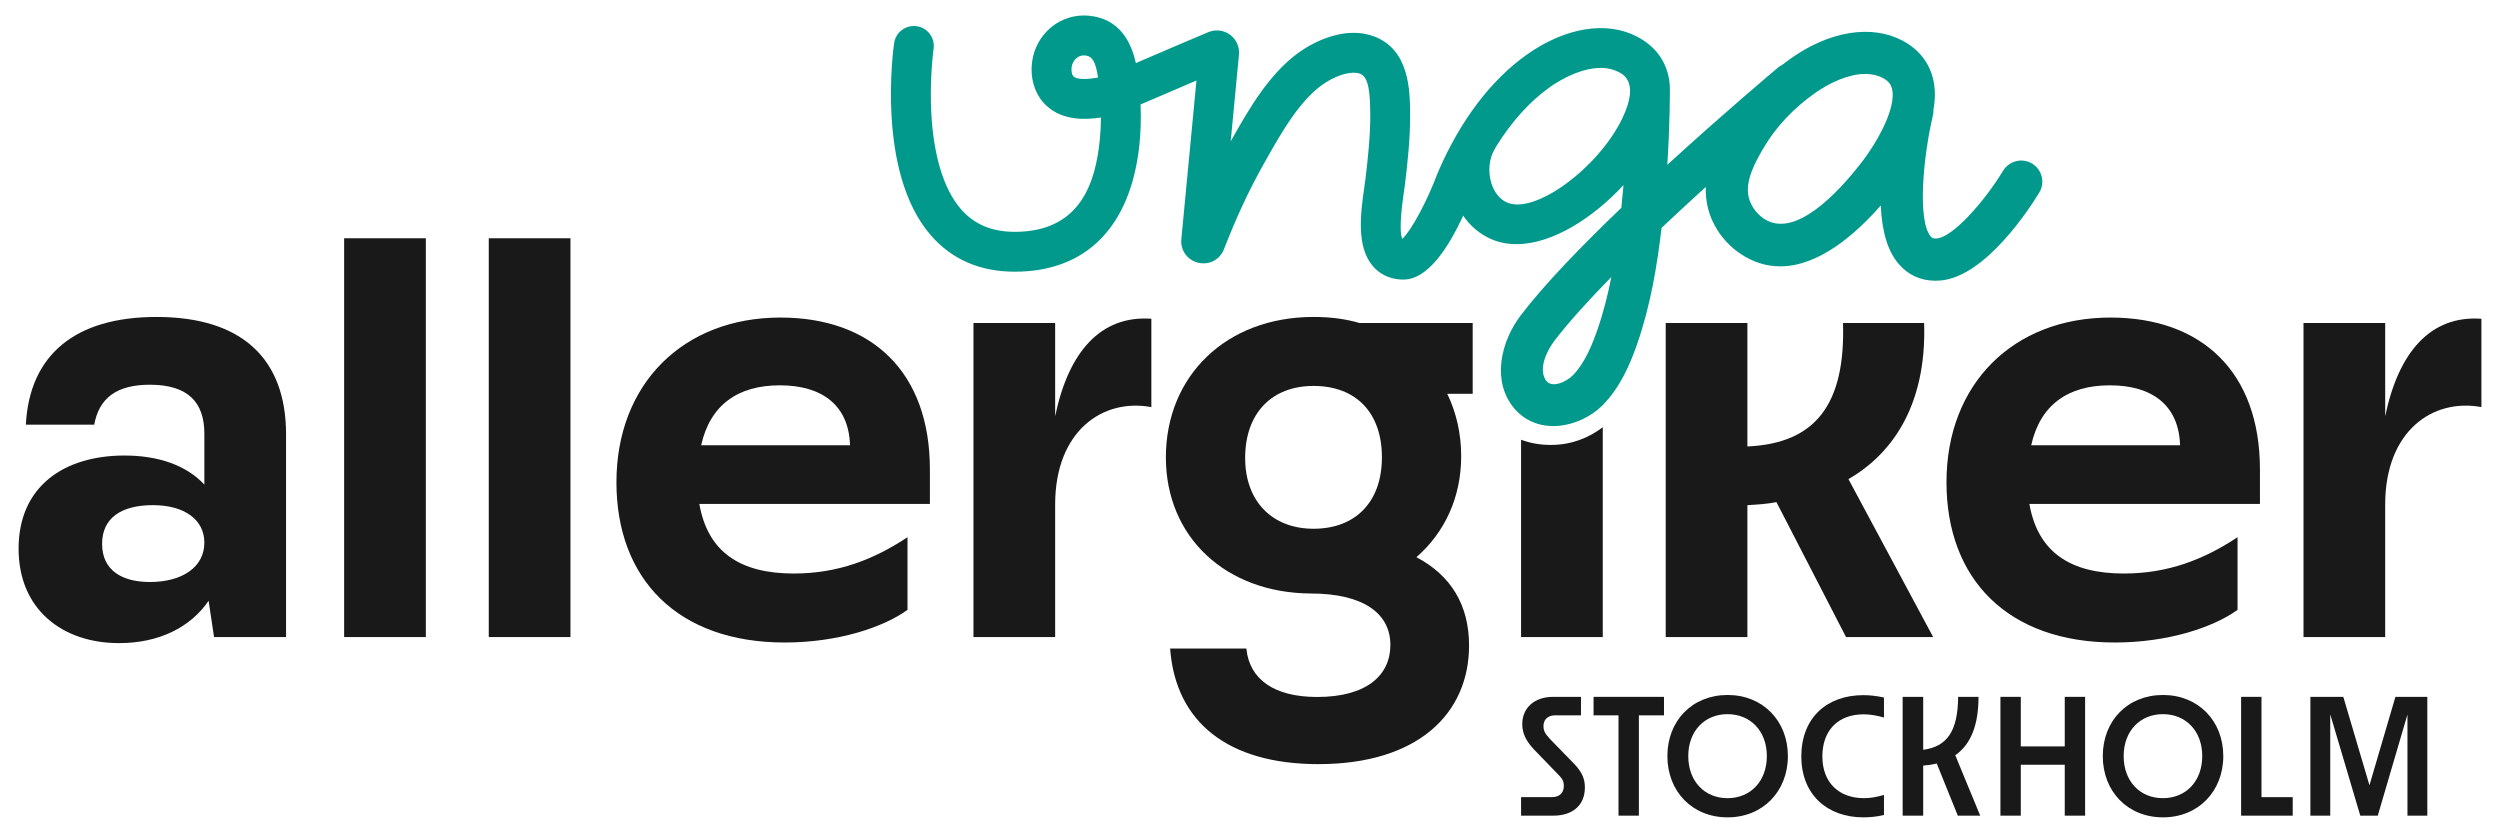
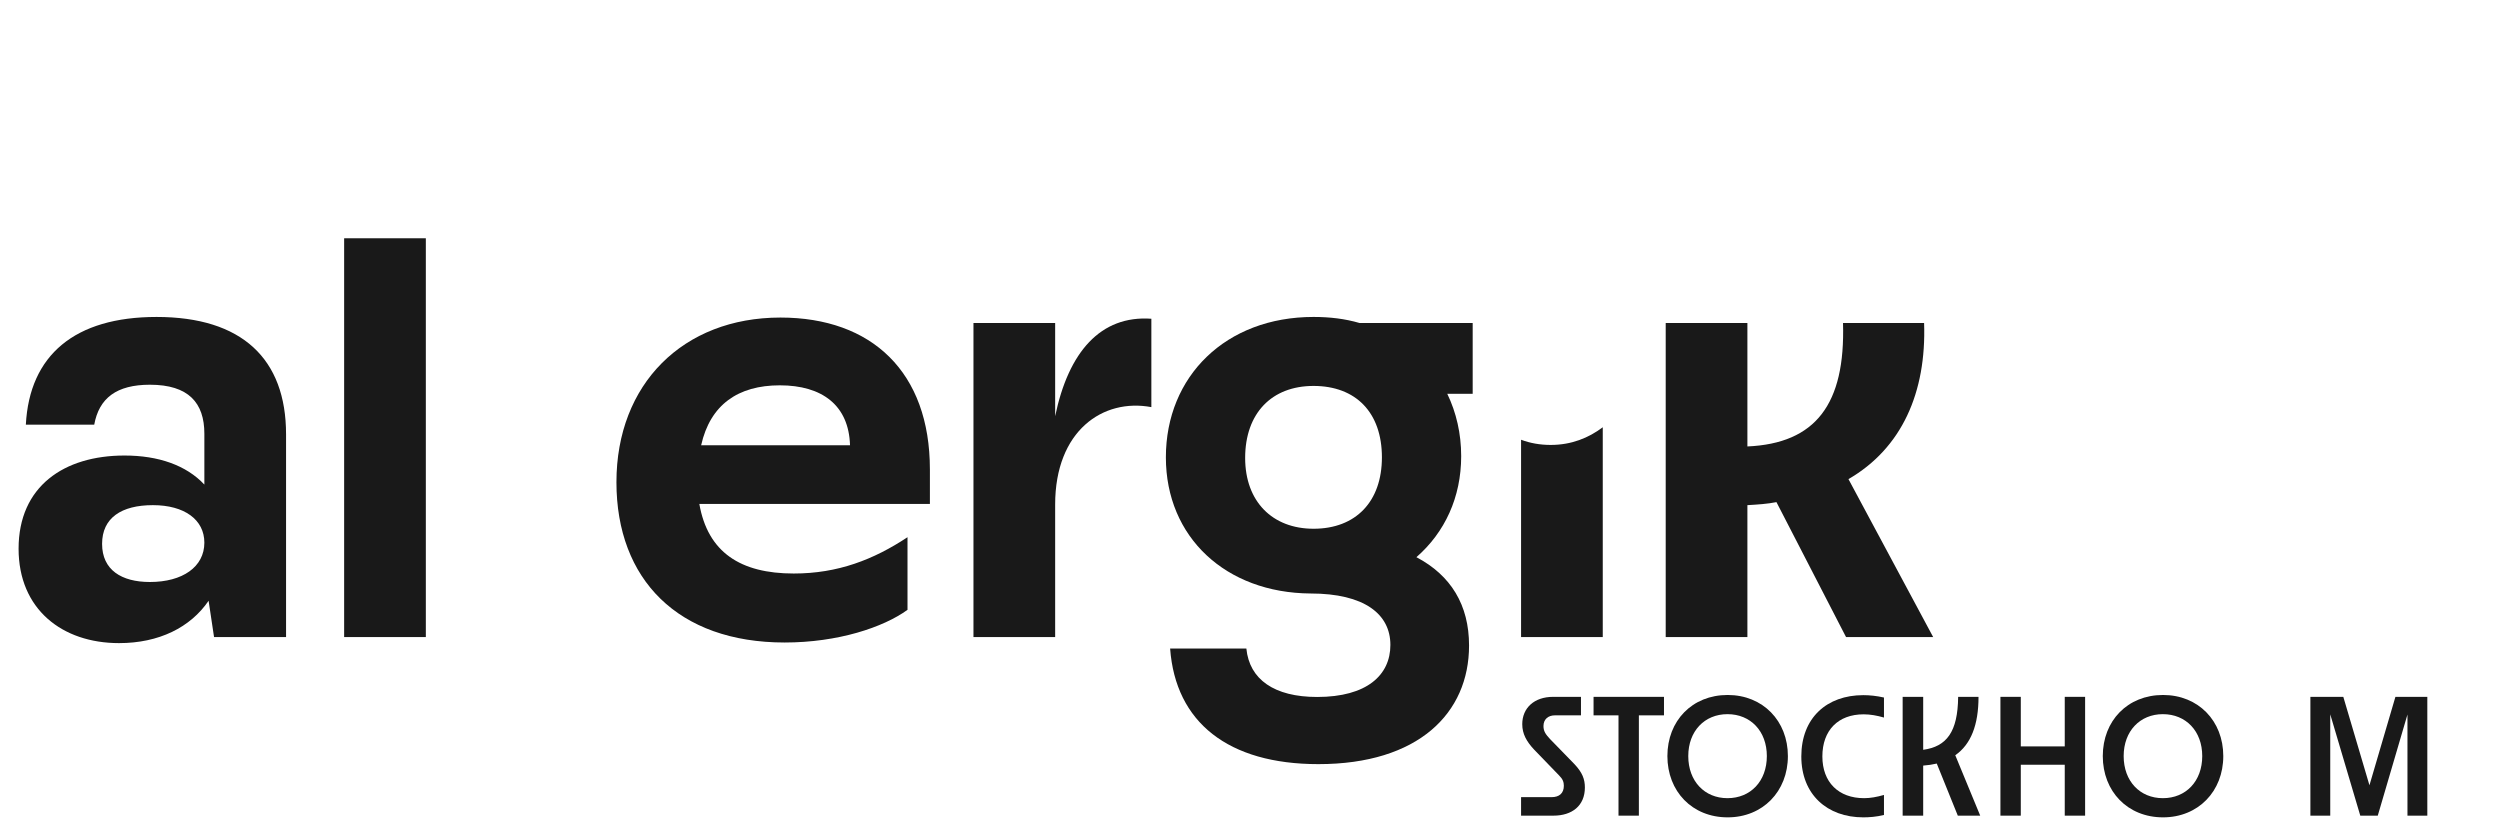
<svg xmlns="http://www.w3.org/2000/svg" id="Layer_1" data-name="Layer 1" viewBox="0 0 836 278.5">
  <defs>
    <style>      .cls-1 {        fill: #00998c;      }      .cls-2 {        fill: #191919;      }    </style>
  </defs>
  <path class="cls-2" d="m206.137,161.231c0-32.782,22.26-55.041,54.839-55.041,30.555,0,49.983,18.211,49.983,50.791v11.534h-77.1c2.833,16.189,13.761,23.271,31.568,23.271,14.774,0,26.712-4.654,38.044-12.141v24.283c-8.095,5.869-23.271,10.928-41.08,10.928-35.614,0-56.255-21.045-56.255-53.625Zm78.11-12.343c-.405-13.356-9.308-20.034-23.474-20.034-13.963,0-23.271,6.475-26.307,20.034h49.78Z" />
-   <path class="cls-2" d="m650.904,161.231c0-32.782,22.26-55.041,54.839-55.041,30.555,0,49.983,18.211,49.983,50.791v11.534h-77.1c2.833,16.189,13.761,23.271,31.568,23.271,14.774,0,26.712-4.654,38.044-12.141v24.283c-8.095,5.869-23.271,10.928-41.08,10.928-35.614,0-56.255-21.045-56.255-53.625Zm78.11-12.343c-.405-13.356-9.308-20.034-23.474-20.034-13.963,0-23.271,6.475-26.307,20.034h49.78Z" />
  <path class="cls-2" d="m69.757,200.893c-6.071,8.905-16.594,14.165-29.95,14.165-19.02,0-33.591-11.332-33.591-31.567,0-20.843,15.177-31.163,35.412-31.163,11.333,0,20.64,3.237,26.712,9.713v-16.997c0-10.321-5.261-16.392-18.212-16.392-11.13,0-16.997,4.452-18.617,13.356H8.644c1.215-23.271,16.392-36.019,43.709-36.019,28.532,0,43.306,13.962,43.306,39.257v67.79h-24.081l-1.821-12.142Zm-19.63-6.273c10.928,0,18.212-5.059,18.212-13.153,0-7.689-6.677-12.546-17.2-12.546s-16.999,4.25-16.999,12.951,6.476,12.748,15.986,12.748Z" />
  <path class="cls-2" d="m115.08,79.678h27.317v133.357h-27.317V79.678Z" />
-   <path class="cls-2" d="m163.443,79.678h27.317v133.357h-27.317V79.678Z" />
  <path class="cls-2" d="m391.288,216.879h25.497c1.013,10.32,9.308,16.189,23.676,16.189,16.592,0,24.484-7.285,24.484-17.403,0-10.32-8.7-17.201-26.71-17.201-28.33-.203-48.365-18.819-48.365-45.53,0-27.116,20.035-46.946,49.375-46.946,5.464,0,10.523.607,15.379,2.023h37.842v23.676h-8.5c3.036,6.273,4.654,13.356,4.654,20.843,0,13.76-5.464,25.497-14.974,33.794,11.535,6.07,17.605,15.986,17.605,29.544,0,22.663-16.997,39.661-50.386,39.661-30.152,0-47.757-13.962-49.578-38.65Zm47.958-40.067c14.166,0,22.866-9.106,22.866-23.878,0-14.974-8.7-23.878-22.866-23.878-13.961,0-22.866,9.106-22.866,24.08,0,14.57,9.107,23.676,22.866,23.676Z" />
  <path class="cls-2" d="m557.012,108.011h27.317v41.281c22.868-1.012,32.783-14.165,31.973-41.281h27.117c.808,23.271-7.489,41.888-25.296,52.208l28.33,52.815h-29.138l-23.271-45.125c-3.036.607-6.274.809-9.715,1.012v44.114h-27.317v-105.023Z" />
-   <path class="cls-2" d="m770.291,108.011h27.317v31.163c4.453-21.449,15.178-33.794,32.176-32.58v29.544c-16.189-3.035-32.176,7.892-32.176,32.58v44.316h-27.317v-105.023Z" />
  <path class="cls-2" d="m352.844,139.179v-31.164h-27.317v105.015h27.317v-44.311c0-24.688,15.988-35.611,32.17-32.575v-29.558c-16.993-1.2-27.723,11.135-32.17,32.593Z" />
  <path class="cls-2" d="m518.557,148.787c-3.6,0-6.934-.61-9.911-1.737v65.984h27.317v-70.157c-4.732,3.563-10.476,5.91-17.406,5.91Z" />
-   <path class="cls-1" d="m679.55,54.713c-3.327-2.023-7.67-.965-9.697,2.365-6.444,10.591-16.892,22.226-22.174,22.663-1.387.117-1.707-.266-2.022-.633-4.566-5.314-2.522-26.933.709-40.496.156-.654.209-1.307.182-1.946.584-3.308.669-6.635-.02-9.81-1.259-5.8-4.862-10.403-10.417-13.313-10.36-5.42-24.309-3.161-37.321,6.047-.978.692-1.926,1.407-2.861,2.131-.471.239-.927.52-1.349.873-1.324,1.114-18.045,15.149-37.021,32.513.354-5.648.616-11.388.747-17.154.052-1.992.091-3.984.091-5.989,0-.131,0-.249-.013-.38.472-8.466-3.263-15.306-10.929-19.317-10.222-5.36-24.021-3.106-36.903,6.015-12.03,8.518-22.304,22.121-29.709,39.354l-.118.301c-3.565,9.514-8.898,19.342-11.794,21.924-1.297-2.857.039-12.161.485-15.346.157-1.088.301-2.097.419-3.001.825-6.579,1.795-15.962,1.704-23.287v-.577c-.079-7.326-.223-20.955-11.952-25.437-9.357-3.578-19.251,1.52-23.078,3.879-11.388,7.037-18.91,20.417-24.965,31.176l2.765-29.001c.236-2.582-.852-5.045-2.909-6.592-2.071-1.573-4.757-1.926-7.168-.983-2.136.839-14.874,6.303-24.401,10.405-1.599-7.103-5.425-14.913-15.857-15.857-9.396-.813-17.678,6.028-18.871,15.634-.629,5.032.786,10.038,3.774,13.393,5.308,5.962,13.157,5.95,19.277,5.032-.013,2.673-.157,5.294-.419,7.837-1.402,13.04-5.871,30.39-28.411,30.39-7.679,0-13.576-2.503-18.019-7.627-5.727-6.618-9.147-17.796-9.894-32.329-.105-2.071-.144-4.089-.144-5.989,0-8.715.904-15.175.917-15.254.537-3.643-1.979-7.024-5.622-7.561-3.643-.524-7.037,1.992-7.561,5.635-.262,1.743-6.067,43.062,12.201,64.201,7.024,8.138,16.499,12.253,28.123,12.253,23.942,0,38.738-15.018,41.673-42.302.459-4.377.603-8.937.393-13.616,5.832-2.503,13.052-5.609,18.7-8.02l-5.058,53.061c-.354,3.709,2.031,7.024,5.661,7.889,3.63.852,7.234-1.035,8.584-4.508,4.115-10.602,8.4-19.801,13.092-28.136l.773-1.389c5.308-9.422,11.912-21.164,20.378-26.393,4.311-2.66,8.754-3.761,11.309-2.778,3.001,1.153,3.302,6.867,3.368,13.131l.013.59c.066,6.566-.839,15.293-1.612,21.466-.105.839-.236,1.782-.38,2.778-1.192,8.361-2.817,19.815,2.909,26.419,1.756,2.032,4.954,4.443,10.182,4.443,7.955,0,14.822-10.196,19.972-21.374,2.372,3.486,5.556,6.172,9.357,7.837,2.673,1.167,5.53,1.691,8.479,1.691,12.017,0,25.672-8.833,35.776-19.749-.21,2.555-.459,5.098-.721,7.601-13.21,12.659-25.843,25.686-33.679,36.012-6.5,8.531-9.907,21.938-2.044,31.176,3.027,3.551,7.365,5.609,12.24,5.792.236,0,.459.013.695.013,5.884,0,12.319-2.726,16.591-7.051,5.936-6.002,9.226-13.97,11.427-20.247,4.6-13.092,6.788-26.839,8.217-38.987,4.973-4.7,9.983-9.318,14.795-13.684-.188,5.135,1.085,9.969,3.884,14.421,1.021,1.623,2.237,3.15,3.617,4.537,1.243,1.249,2.565,2.353,3.933,3.284,4.466,3.03,8.992,4.308,13.445,4.308,12.841,0,25.088-10.61,33.634-20.361.377,8.877,2.369,15.344,6.018,19.593,3.148,3.668,7.364,5.576,12.269,5.576.535,0,1.08-.023,1.632-.068,15.266-1.267,30.231-24.717,33.074-29.406,2.022-3.331.96-7.668-2.37-9.692Zm-320.713-29.302c-.315-.354-.668-1.573-.498-2.883.249-2.031,1.835-4.01,4.089-4.01.118,0,.236,0,.354.013,2.438.21,3.591,1.94,4.403,7.404-3.171.551-7.064.904-8.348-.524Zm175.25,85.116c-1.717,4.875-4.194,10.995-8.151,14.992-1.969,2-7.195,4.733-9.152,1.434-2.313-3.898.544-9.741,2.941-12.9,4.757-6.251,11.493-13.668,19.12-21.439-1.179,6.002-2.713,12.069-4.757,17.914Zm8.466-71.054c-8.02,16.722-29.289,32.316-38.581,28.254-3.25-1.415-4.678-4.613-5.242-6.395-1.219-3.879-.799-8.361,1.075-11.427.157-.262.301-.511.419-.786,5.229-8.44,11.335-15.215,18.019-19.959,6.736-4.757,16.315-8.597,23.025-5.085.996.511,3.171,1.651,3.708,4.822.275,1.573.144,3.643-.734,6.395-.406,1.245-.957,2.634-1.69,4.18Zm79.788,15.043c-7.727,9.943-22.228,25.577-32.564,18.568-.621-.422-1.245-.947-1.851-1.558-.646-.649-1.211-1.357-1.679-2.1-1.899-3.022-2.255-6.124-1.152-10.058.984-3.512,3.034-7.205,4.711-10.031,4.134-6.971,9.9-13.102,17.139-18.225,4.85-3.434,11.191-6.385,16.812-6.385,2.068,0,4.04.399,5.803,1.322,2.33,1.221,2.91,2.607,3.17,3.802,1.317,6.066-4.463,17.038-10.389,24.664Z" />
  <g>
    <path class="cls-2" d="m508.646,266.568h10.215c2.554,0,4.087-1.305,4.087-3.802,0-1.249-.34-2.213-1.589-3.462l-8.343-8.627c-2.554-2.724-3.973-5.278-3.973-8.513,0-5.391,3.973-9.138,10.329-9.138h9.308v6.187h-8.74c-2.213,0-3.802,1.305-3.802,3.575,0,1.703.681,2.724,2.213,4.37l8.173,8.399c2.61,2.781,3.462,4.995,3.462,7.775,0,6.13-4.314,9.422-10.5,9.422h-10.839v-6.186Z" />
    <path class="cls-2" d="m541.226,239.213h-8.342v-6.187h23.553v6.187h-8.399v33.541h-6.812v-33.541Z" />
    <path class="cls-2" d="m557.576,252.834c0-11.805,8.286-20.432,20.147-20.432,11.805,0,20.148,8.683,20.148,20.432,0,11.805-8.399,20.489-20.148,20.489-11.861,0-20.147-8.683-20.147-20.489Zm20.091,14.075c7.719,0,13.166-5.676,13.166-14.075,0-8.343-5.448-14.019-13.166-14.019-7.662,0-13.11,5.676-13.11,14.019,0,8.399,5.448,14.075,13.11,14.075Z" />
    <path class="cls-2" d="m602.361,252.948c0-12.884,8.513-20.489,20.716-20.489,2.099,0,4.427.227,6.923.794v6.697c-2.384-.681-4.539-1.079-6.81-1.079-8.513,0-13.791,5.335-13.791,14.076,0,8.626,5.391,13.961,13.961,13.961,2.101,0,4.257-.398,6.64-1.079v6.698c-2.554.624-4.937.794-6.923.794-12.033,0-20.716-7.606-20.716-20.375Z" />
    <path class="cls-2" d="m636.247,233.026h6.868v17.709c7.831-1.079,11.578-5.96,11.691-17.709h6.81c0,9.422-2.554,15.892-7.775,19.524l8.342,20.205h-7.491l-7.038-17.423c-1.419.34-2.95.567-4.539.681v16.742h-6.868v-39.729Z" />
    <path class="cls-2" d="m690.453,255.728h-14.699v17.026h-6.81v-39.729h6.81v16.572h14.699v-16.572h6.81v39.729h-6.81v-17.026Z" />
    <path class="cls-2" d="m703.172,252.834c0-11.805,8.286-20.432,20.147-20.432,11.805,0,20.148,8.683,20.148,20.432,0,11.805-8.399,20.489-20.148,20.489-11.861,0-20.147-8.683-20.147-20.489Zm20.091,14.075c7.719,0,13.166-5.676,13.166-14.075,0-8.343-5.448-14.019-13.166-14.019-7.662,0-13.11,5.676-13.11,14.019,0,8.399,5.448,14.075,13.11,14.075Z" />
-     <path class="cls-2" d="m749.432,233.026h6.81v33.543h10.443v6.186h-17.253v-39.729Z" />
    <path class="cls-2" d="m772.593,233.026h11.009l8.741,29.57,8.683-29.57h10.669v39.729h-6.64v-33.825l-9.932,33.825h-5.846l-10.045-33.883v33.883h-6.64v-39.729Z" />
  </g>
</svg>